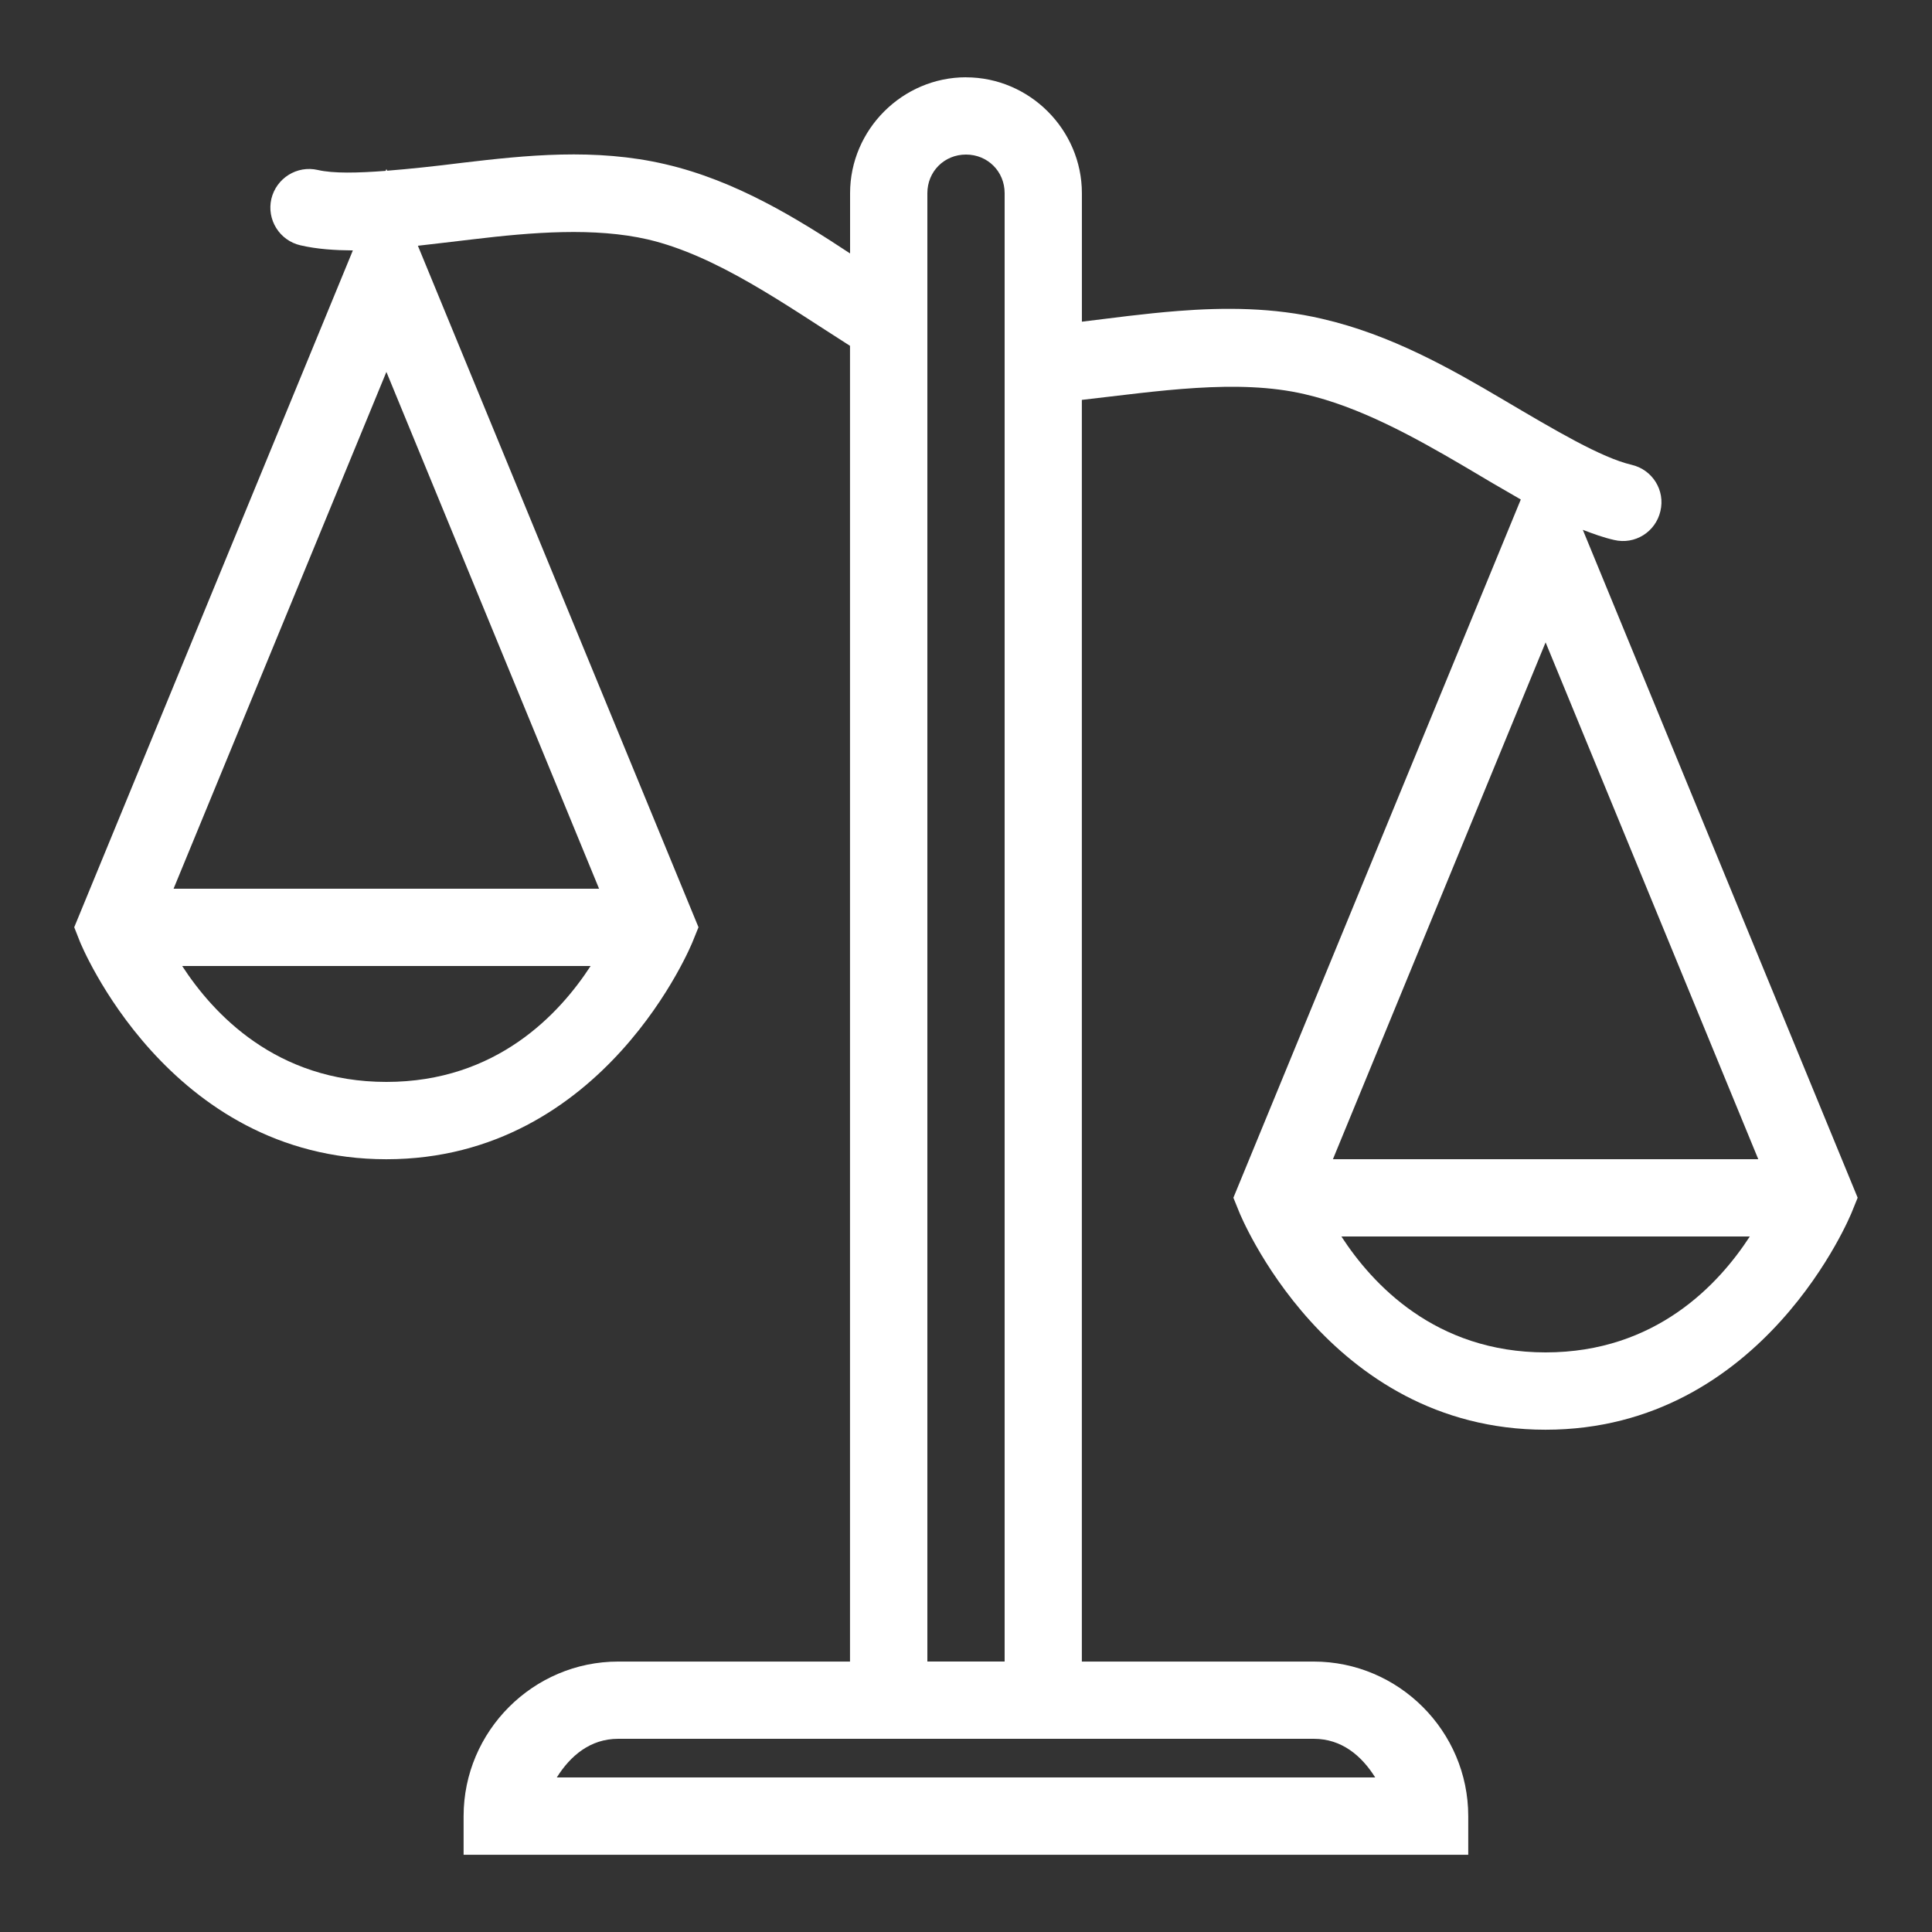
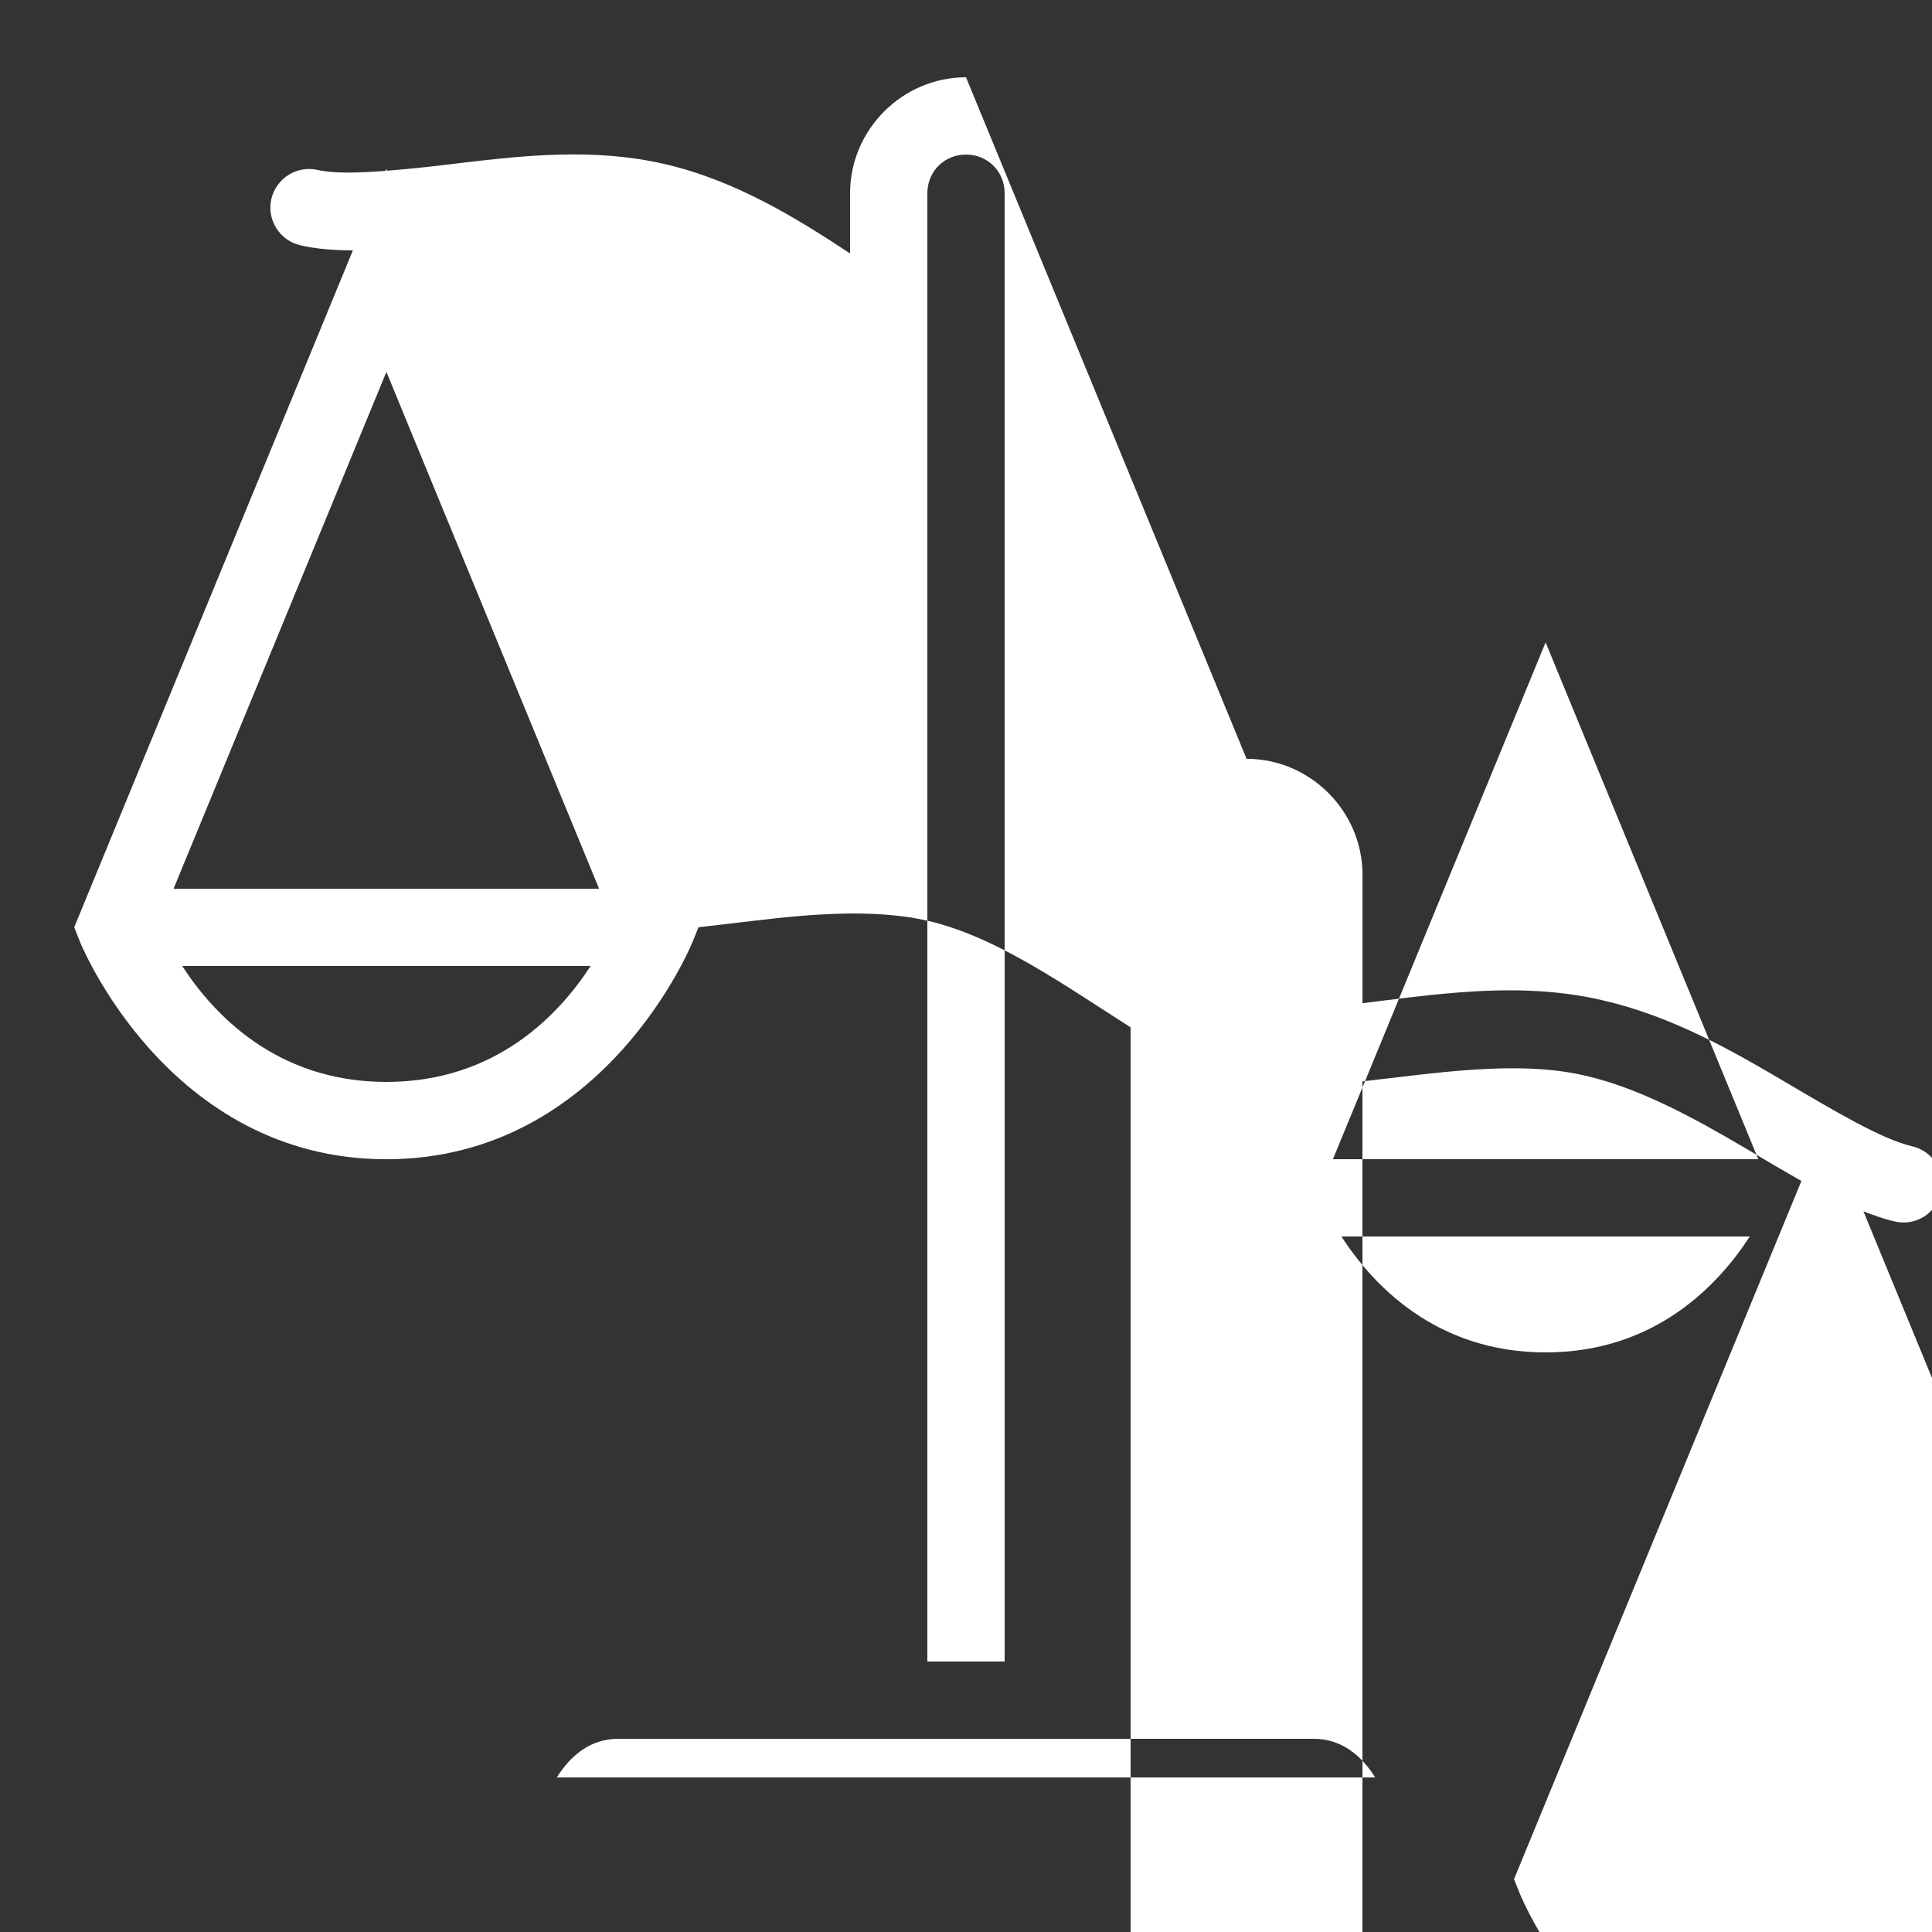
<svg xmlns="http://www.w3.org/2000/svg" viewBox="0,0,256,256" width="50px" height="50px" fill-rule="nonzero">
  <rect x="0" y="0" width="256" height="256" fill="#333333" stroke="none" />
  <g fill="#ffffff" fill-rule="nonzero" stroke="none" stroke-width="1" stroke-linecap="butt" stroke-linejoin="miter" stroke-miterlimit="10" stroke-dasharray="" stroke-dashoffset="0" font-family="none" font-weight="none" font-size="none" text-anchor="none" style="mix-blend-mode: normal">
    <g transform="scale(5.12,5.12)">
-       <path d="M25,2c-1.645,0 -3,1.355 -3,3v1.559c-1.359,-0.895 -2.945,-1.883 -4.781,-2.309c-0.902,-0.211 -1.812,-0.27 -2.699,-0.25c-0.883,0.02 -1.738,0.117 -2.539,0.211c-0.715,0.09 -1.367,0.16 -1.961,0.207l-0.02,-0.043l-0.02,0.047c-0.727,0.055 -1.352,0.07 -1.754,-0.023c-0.539,-0.125 -1.074,0.211 -1.203,0.746c-0.125,0.539 0.211,1.078 0.75,1.203c0.441,0.102 0.898,0.129 1.359,0.133l-7.211,17.516l0.148,0.375c0,0 2.262,5.629 7.93,5.629c5.668,0 7.926,-5.629 7.926,-5.629l0.152,-0.375l-7.262,-17.637c0.465,-0.055 0.922,-0.105 1.402,-0.164c1.566,-0.188 3.172,-0.316 4.547,0c1.785,0.418 3.555,1.688 5.234,2.754v34.051h-6c-2.199,0 -4,1.801 -4,4v1h26v-1c0,-2.199 -1.801,-4 -4,-4h-6v-32.652c1.941,-0.219 4.023,-0.555 5.766,-0.148c1.41,0.324 2.797,1.086 4.121,1.863c0.504,0.301 0.988,0.586 1.473,0.863l-7.438,18.07l0.152,0.375c0,0 2.258,5.629 7.926,5.629c5.668,0 7.926,-5.629 7.926,-5.629l0.152,-0.375l-7.113,-17.285c0.266,0.102 0.531,0.199 0.809,0.262c0.539,0.129 1.074,-0.207 1.199,-0.746c0.129,-0.539 -0.207,-1.074 -0.746,-1.199c-0.785,-0.184 -1.969,-0.887 -3.32,-1.684c-1.355,-0.801 -2.906,-1.684 -4.688,-2.094c-1.262,-0.297 -2.535,-0.297 -3.734,-0.203c-0.891,0.07 -1.715,0.184 -2.484,0.277v-3.324c0,-1.645 -1.355,-3 -3,-3zM25,4c0.562,0 1,0.438 1,1v38h-2v-38c0,-0.562 0.438,-1 1,-1zM10,9.625l5.504,13.375h-11.012zM40,16.625l5.504,13.375h-11.008zM4.715,25h10.57c-0.797,1.227 -2.426,3 -5.285,3c-2.859,0 -4.488,-1.773 -5.285,-3zM34.715,32h10.57c-0.797,1.227 -2.426,3 -5.285,3c-2.859,0 -4.488,-1.773 -5.285,-3zM16,45h18c0.723,0 1.238,0.438 1.59,1h-21.18c0.352,-0.562 0.867,-1 1.59,-1z" />
+       <path d="M25,2c-1.645,0 -3,1.355 -3,3v1.559c-1.359,-0.895 -2.945,-1.883 -4.781,-2.309c-0.902,-0.211 -1.812,-0.27 -2.699,-0.25c-0.883,0.02 -1.738,0.117 -2.539,0.211c-0.715,0.09 -1.367,0.16 -1.961,0.207l-0.02,-0.043l-0.02,0.047c-0.727,0.055 -1.352,0.07 -1.754,-0.023c-0.539,-0.125 -1.074,0.211 -1.203,0.746c-0.125,0.539 0.211,1.078 0.75,1.203c0.441,0.102 0.898,0.129 1.359,0.133l-7.211,17.516l0.148,0.375c0,0 2.262,5.629 7.93,5.629c5.668,0 7.926,-5.629 7.926,-5.629l0.152,-0.375c0.465,-0.055 0.922,-0.105 1.402,-0.164c1.566,-0.188 3.172,-0.316 4.547,0c1.785,0.418 3.555,1.688 5.234,2.754v34.051h-6c-2.199,0 -4,1.801 -4,4v1h26v-1c0,-2.199 -1.801,-4 -4,-4h-6v-32.652c1.941,-0.219 4.023,-0.555 5.766,-0.148c1.41,0.324 2.797,1.086 4.121,1.863c0.504,0.301 0.988,0.586 1.473,0.863l-7.438,18.07l0.152,0.375c0,0 2.258,5.629 7.926,5.629c5.668,0 7.926,-5.629 7.926,-5.629l0.152,-0.375l-7.113,-17.285c0.266,0.102 0.531,0.199 0.809,0.262c0.539,0.129 1.074,-0.207 1.199,-0.746c0.129,-0.539 -0.207,-1.074 -0.746,-1.199c-0.785,-0.184 -1.969,-0.887 -3.32,-1.684c-1.355,-0.801 -2.906,-1.684 -4.688,-2.094c-1.262,-0.297 -2.535,-0.297 -3.734,-0.203c-0.891,0.07 -1.715,0.184 -2.484,0.277v-3.324c0,-1.645 -1.355,-3 -3,-3zM25,4c0.562,0 1,0.438 1,1v38h-2v-38c0,-0.562 0.438,-1 1,-1zM10,9.625l5.504,13.375h-11.012zM40,16.625l5.504,13.375h-11.008zM4.715,25h10.57c-0.797,1.227 -2.426,3 -5.285,3c-2.859,0 -4.488,-1.773 -5.285,-3zM34.715,32h10.57c-0.797,1.227 -2.426,3 -5.285,3c-2.859,0 -4.488,-1.773 -5.285,-3zM16,45h18c0.723,0 1.238,0.438 1.59,1h-21.18c0.352,-0.562 0.867,-1 1.59,-1z" />
    </g>
  </g>
</svg>